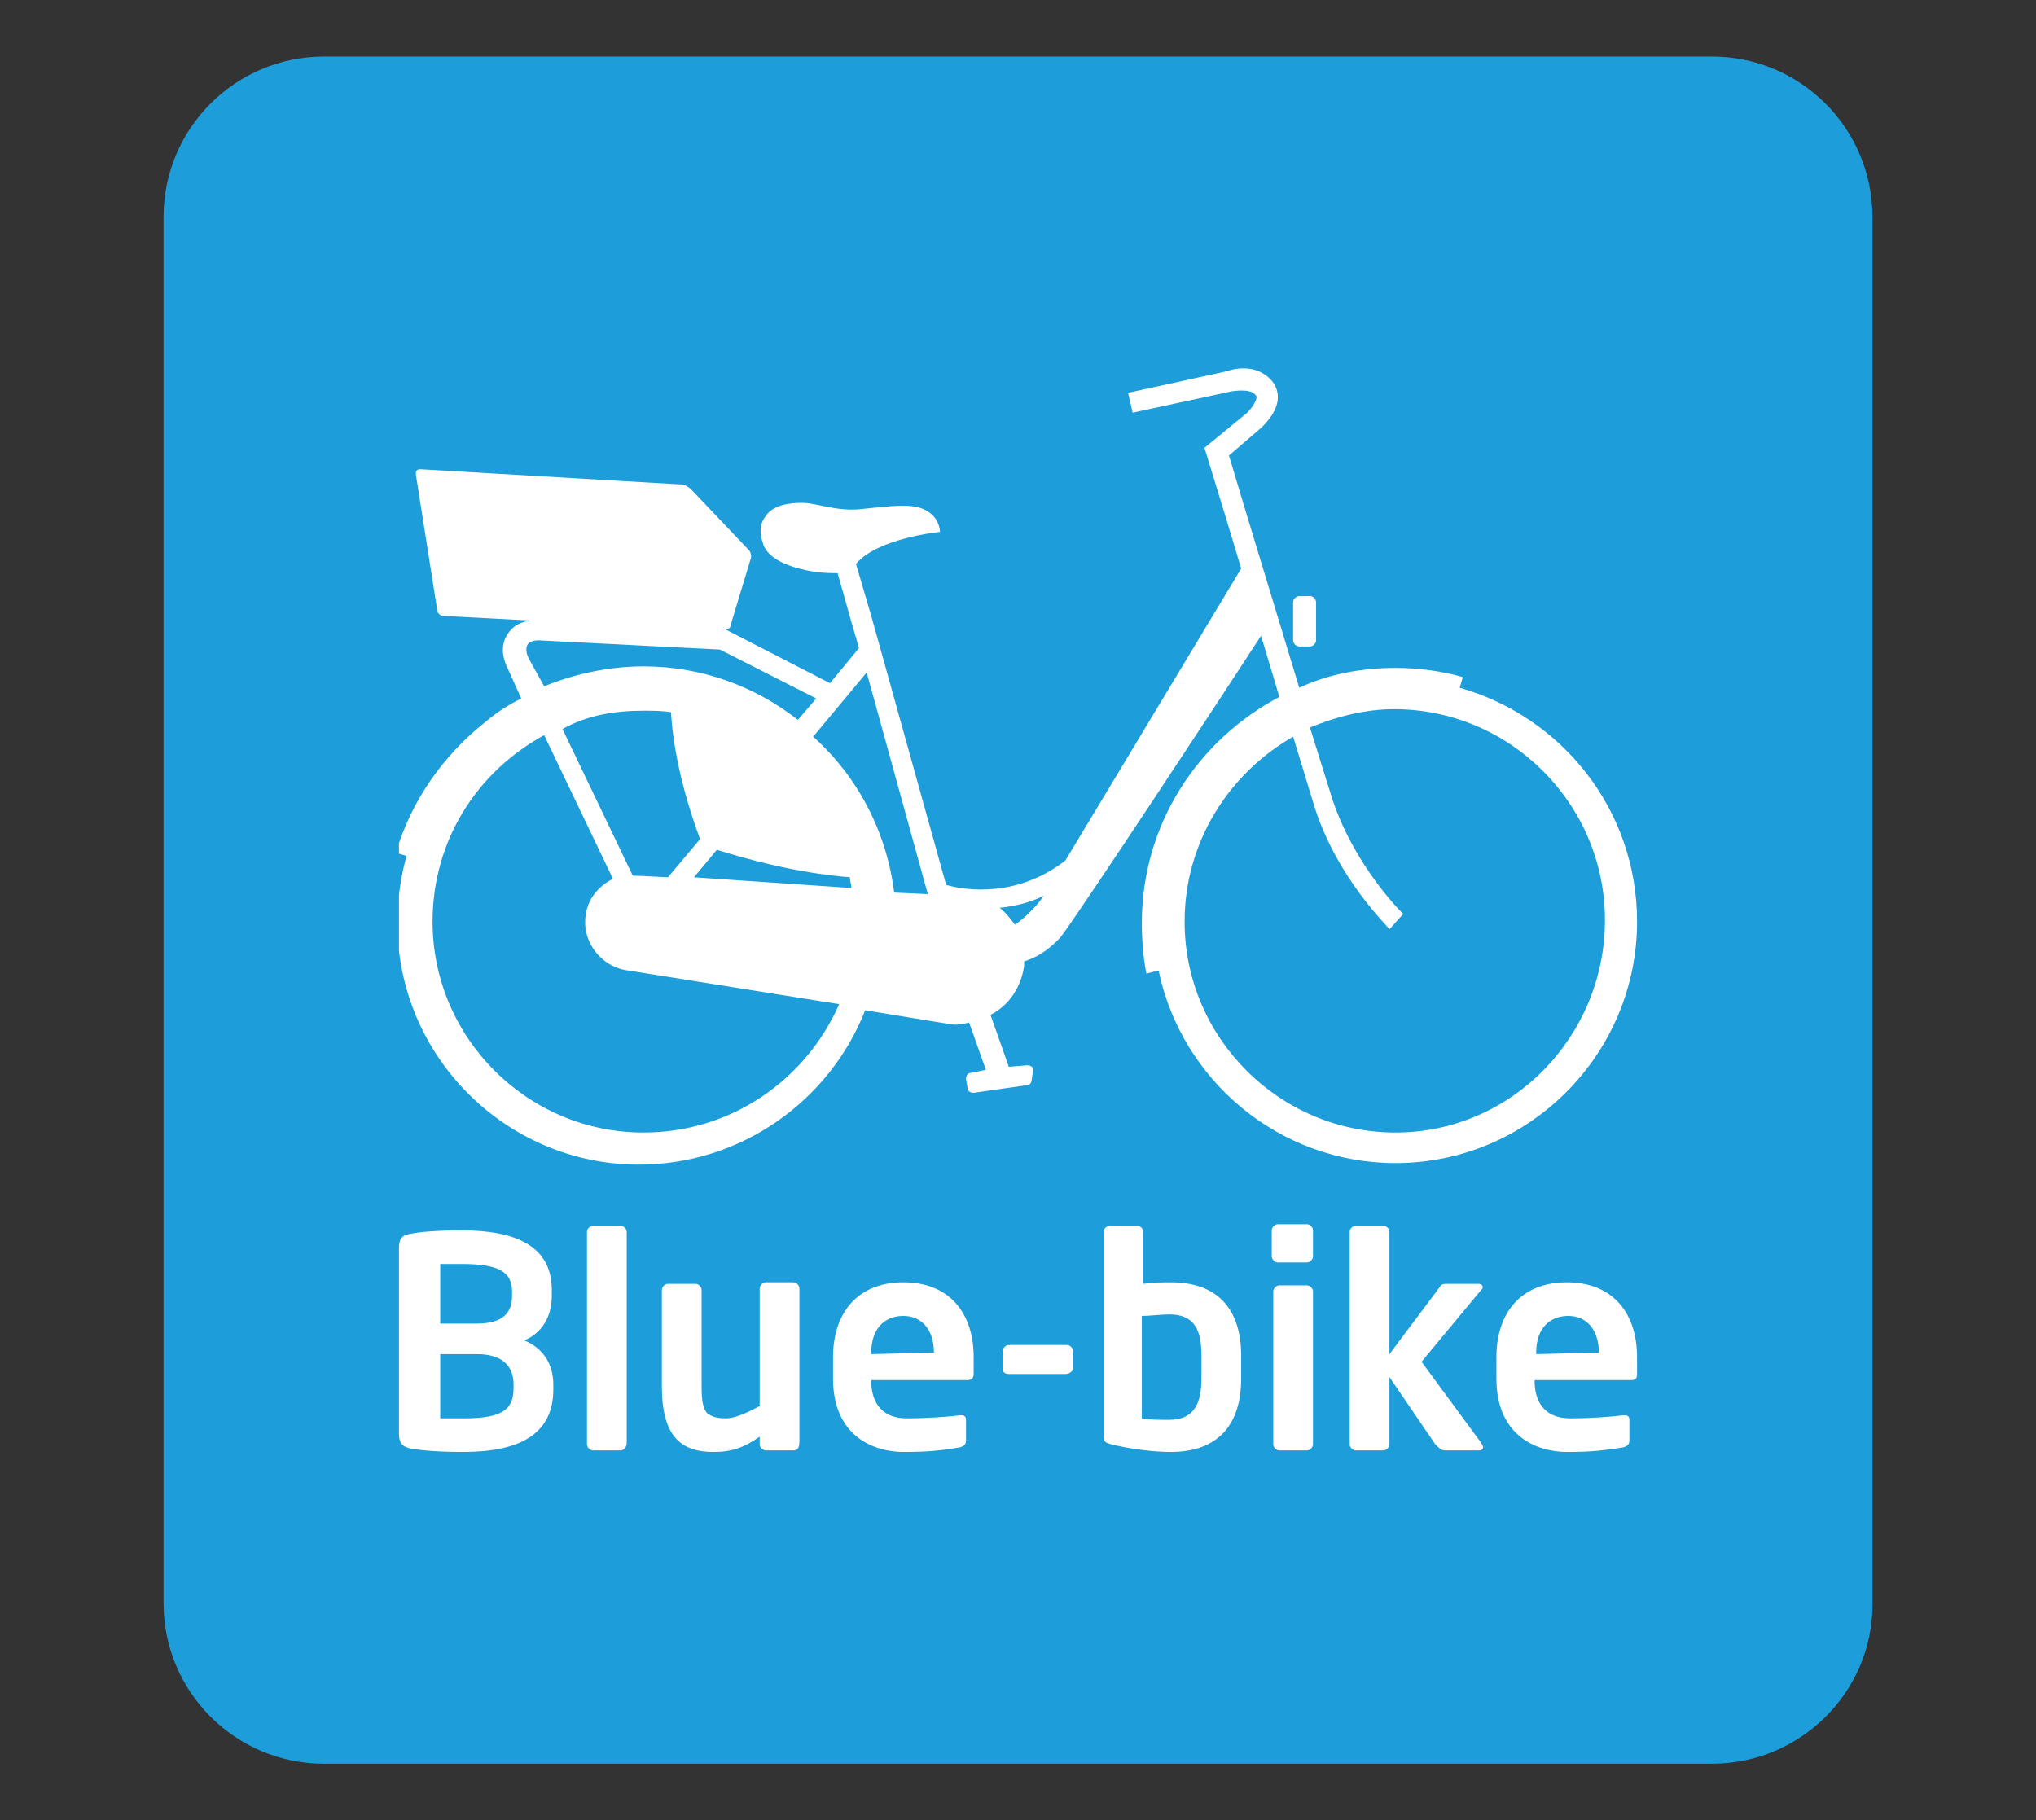
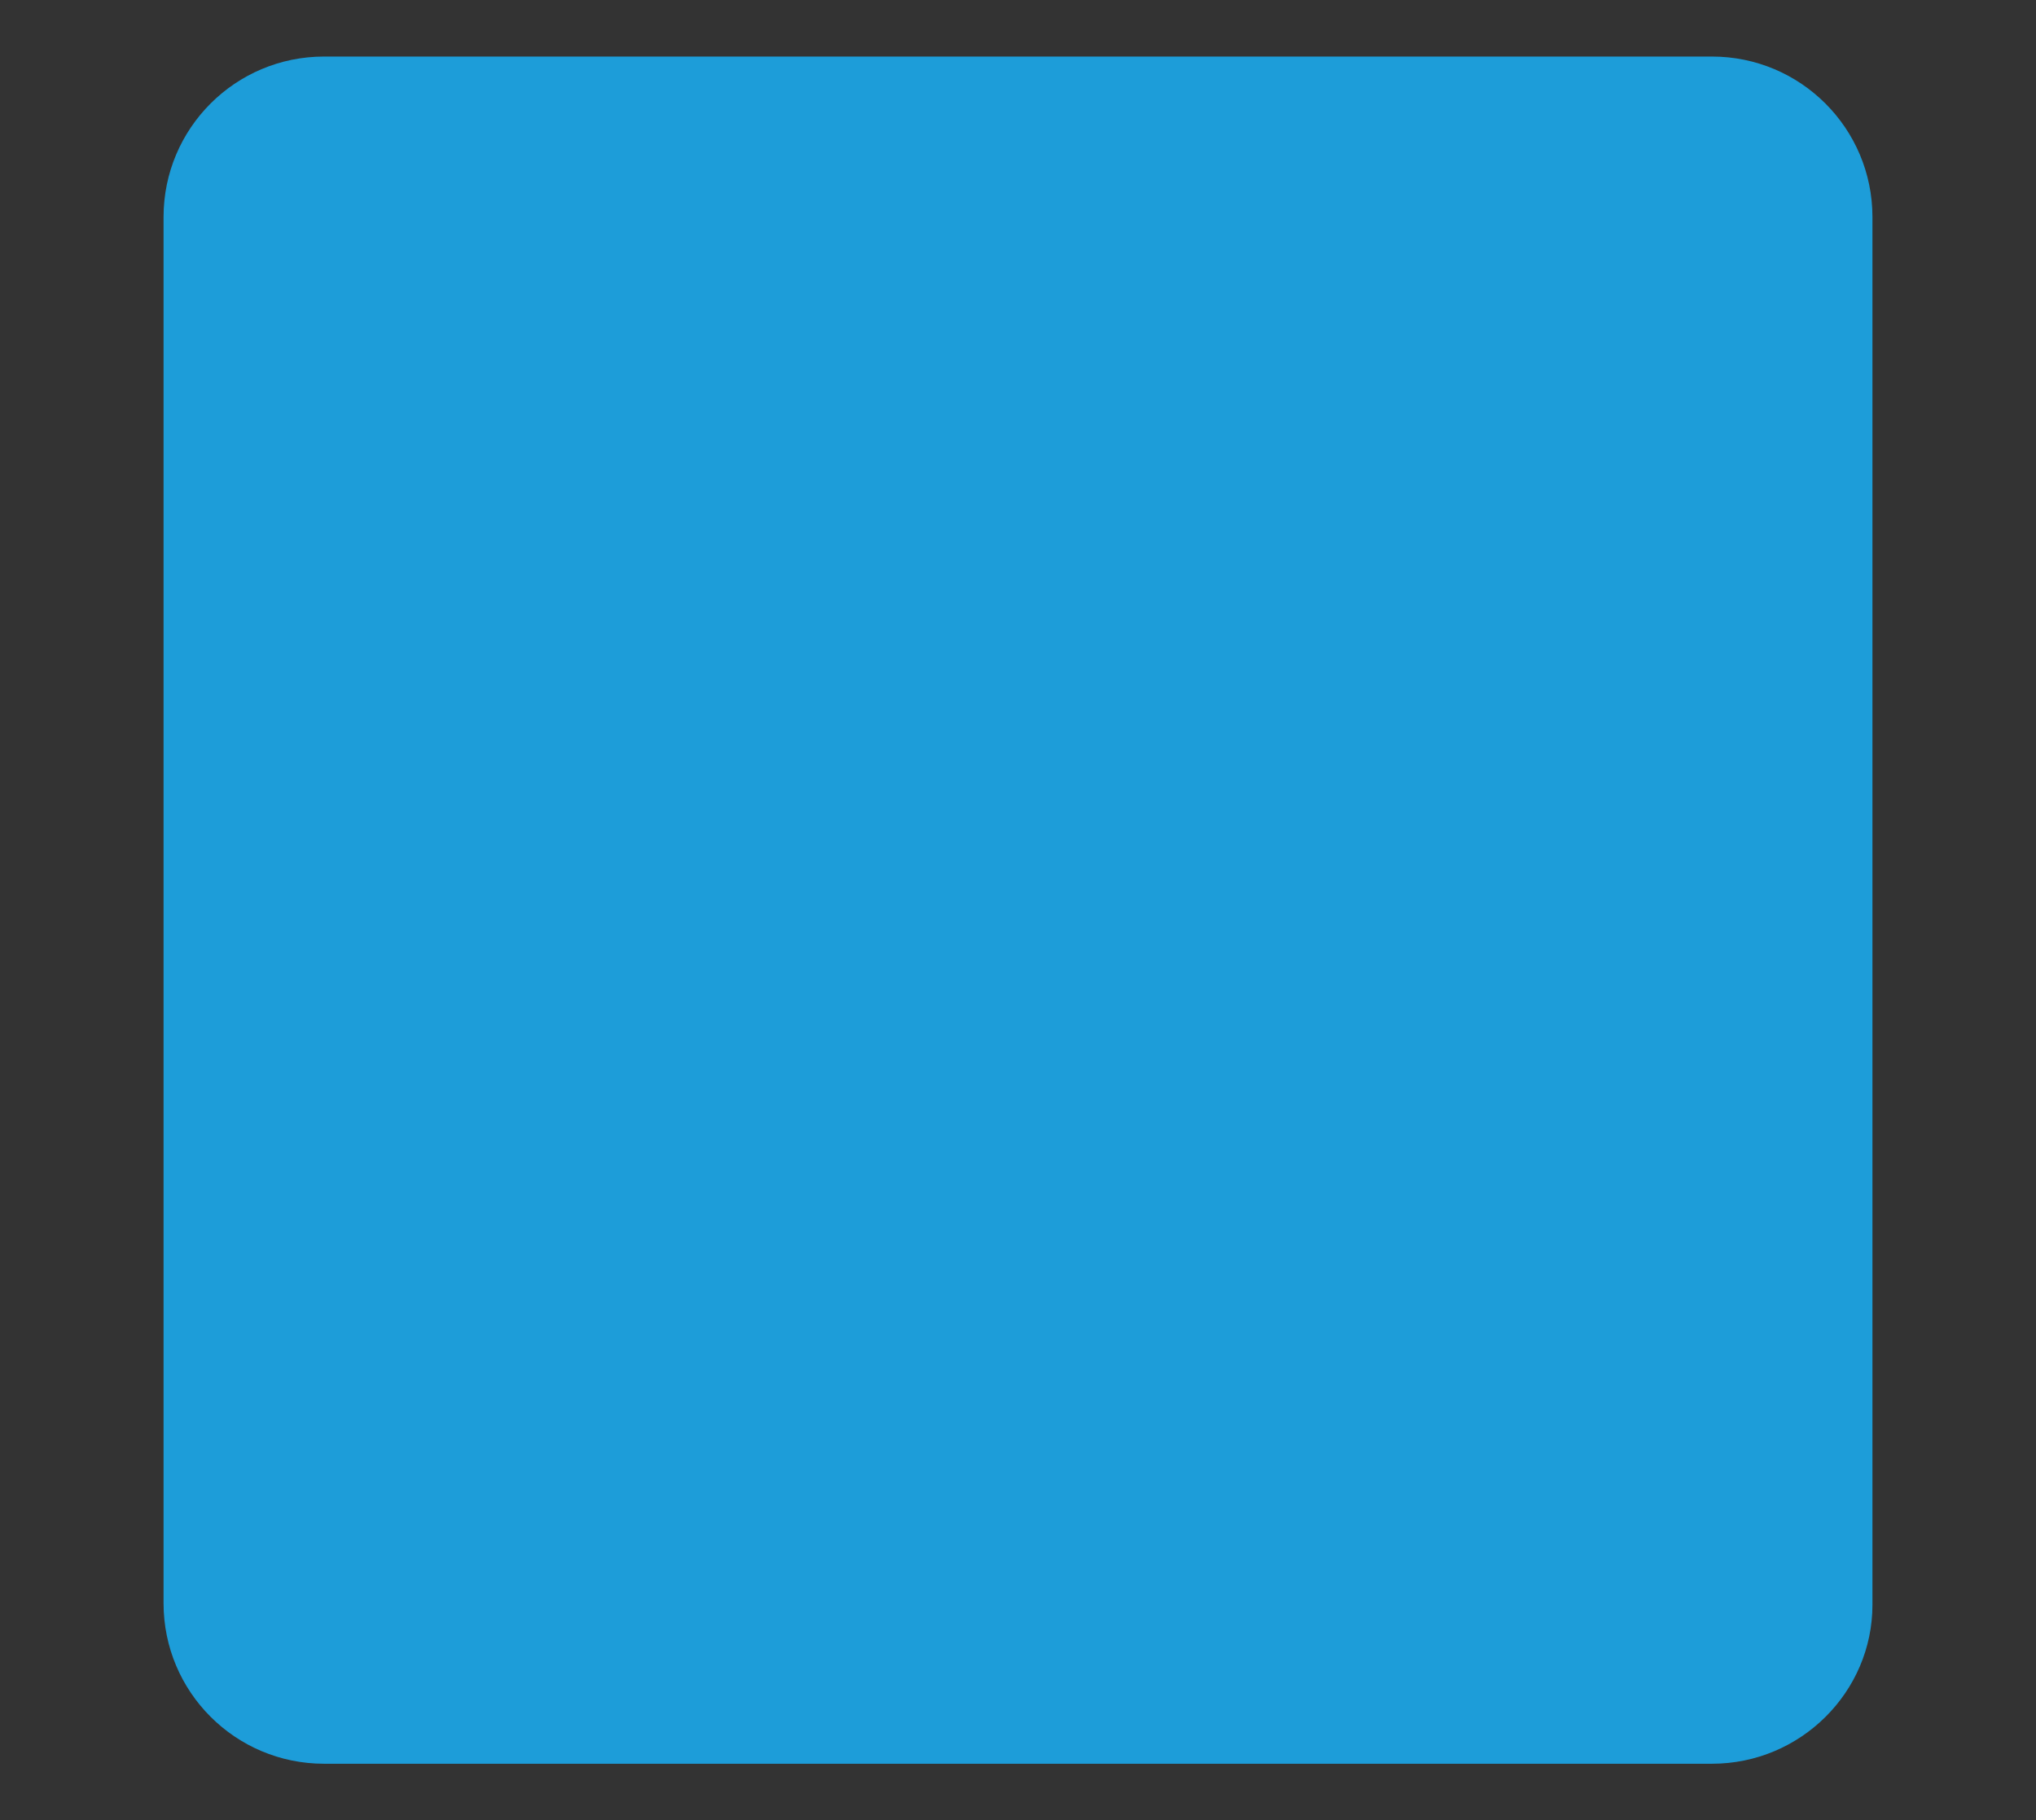
<svg xmlns="http://www.w3.org/2000/svg" xmlns:xlink="http://www.w3.org/1999/xlink" version="1.0" id="Calque_1" x="0px" y="0px" viewBox="0 0 133.2 119.1" enable-background="new 0 0 133.2 119.1" xml:space="preserve">
  <rect x="0" y="0" width="133.2" height="119.1" fill="#333333" stroke="none" />
  <path fill="#1D9DD9" d="M112,115.4H21.2c-5.8,0-10.5-4.7-10.5-10.5V14.2c0-5.8,4.7-10.5,10.5-10.5H112c5.8,0,10.5,4.7,10.5,10.5V105  C122.5,110.7,117.8,115.4,112,115.4z" />
  <g>
    <defs>
-       <rect id="SVGID_1_" x="26.1" y="24.1" width="81" height="70.9" />
-     </defs>
+       </defs>
    <clipPath id="SVGID_2_">
      <use xlink:href="#SVGID_1_" overflow="visible" />
    </clipPath>
-     <path clip-path="url(#SVGID_2_)" fill="#FFFFFF" d="M33.6,90.6c0-1.1-0.6-2-2.4-2h-2.4v4.2c0.5,0,1.2,0,1.6,0c2.5,0,3.2-0.6,3.2-2   V90.6z M33.5,84.5c0-1.3-0.9-1.8-3.3-1.8c-0.5,0-1,0-1.4,0v3.9h2.4c1.8,0,2.3-0.8,2.3-1.8V84.5z M30.3,95c-1.6,0-2.7-0.1-3.3-0.2   c-0.6-0.1-0.9-0.3-0.9-1V81.7c0-0.7,0.2-0.9,0.9-1c0.5-0.1,1.7-0.2,3.2-0.2c3.5,0,5.9,1,5.9,3.9v0.4c0,1.3-0.6,2.4-1.8,2.9   c1.2,0.5,1.9,1.5,1.9,2.9v0.3C36.2,93.9,33.9,95,30.3,95" />
    <path clip-path="url(#SVGID_2_)" fill="#FFFFFF" d="M40.6,94.9h-1.8c-0.2,0-0.4-0.2-0.4-0.4V80.6c0-0.2,0.2-0.4,0.4-0.4h1.8   c0.2,0,0.4,0.2,0.4,0.4v13.8C41,94.7,40.8,94.9,40.6,94.9" />
    <path clip-path="url(#SVGID_2_)" fill="#FFFFFF" d="M51.9,94.9h-1.8c-0.2,0-0.4-0.2-0.4-0.4V94c-1,0.7-1.8,1-3,1   c-1,0-1.8-0.2-2.4-0.8c-0.7-0.7-1-1.9-1-3.5v-6.3c0-0.2,0.2-0.4,0.4-0.4h1.8c0.2,0,0.4,0.2,0.4,0.4v6.3c0,1,0.1,1.5,0.4,1.8   c0.3,0.2,0.6,0.3,1.2,0.3c0.7,0,1.6-0.5,2.2-0.8v-7.7c0-0.2,0.2-0.4,0.4-0.4h1.8c0.2,0,0.4,0.2,0.4,0.4v10   C52.3,94.7,52.2,94.9,51.9,94.9" />
    <path clip-path="url(#SVGID_2_)" fill="#FFFFFF" d="M61.1,88.5c0-1.5-0.8-2.4-2-2.4c-1.2,0-2.1,0.8-2.1,2.4v0.1L61.1,88.5   L61.1,88.5z M63.3,90.3H57v0.1c0,1.1,0.5,2.4,2.3,2.4c1.4,0,2.7-0.1,3.5-0.2h0.1c0.2,0,0.3,0.1,0.3,0.3v1.3c0,0.3-0.1,0.4-0.4,0.5   c-1.2,0.2-2,0.3-3.7,0.3c-1.9,0-4.6-1-4.6-4.8v-1.4c0-3,1.7-4.9,4.6-4.9c3,0,4.6,2,4.6,4.9v1.1C63.7,90.2,63.5,90.3,63.3,90.3" />
-     <path clip-path="url(#SVGID_2_)" fill="#FFFFFF" d="M69.7,89.9H66c-0.2,0-0.4-0.1-0.4-0.3v-1.2c0-0.2,0.2-0.4,0.4-0.4h3.8   c0.2,0,0.4,0.2,0.4,0.4v1.2C70.1,89.8,69.9,89.9,69.7,89.9" />
    <path clip-path="url(#SVGID_2_)" fill="#FFFFFF" d="M78.6,88.7c0-1.6-0.4-2.7-2.1-2.7c-0.5,0-1.3,0.1-1.8,0.1v6.7   c0.4,0.1,1.2,0.1,1.8,0.1c1.7,0,2.1-1.2,2.1-2.7V88.7z M76.6,95c-1.2,0-2.7-0.2-3.9-0.5c-0.4-0.1-0.5-0.2-0.5-0.5V80.6   c0-0.2,0.2-0.4,0.4-0.4h1.8c0.2,0,0.4,0.2,0.4,0.4V84c0.7-0.1,1.4-0.1,1.8-0.1c3.1,0,4.6,1.8,4.6,4.8v1.5   C81.2,93.2,79.7,95,76.6,95" />
    <path clip-path="url(#SVGID_2_)" fill="#FFFFFF" d="M85.5,94.9h-1.8c-0.2,0-0.4-0.2-0.4-0.4v-10c0-0.2,0.2-0.4,0.4-0.4h1.8   c0.2,0,0.4,0.2,0.4,0.4v10C85.9,94.7,85.7,94.9,85.5,94.9 M85.5,82.6h-1.9c-0.2,0-0.4-0.2-0.4-0.4v-1.7c0-0.2,0.2-0.4,0.4-0.4h1.9   c0.2,0,0.4,0.2,0.4,0.4v1.7C85.9,82.4,85.7,82.6,85.5,82.6" />
    <path clip-path="url(#SVGID_2_)" fill="#FFFFFF" d="M96.8,94.9h-2.3c-0.2,0-0.4-0.2-0.6-0.4l-3-4.4v4.4c0,0.2-0.2,0.4-0.4,0.4h-1.8   c-0.2,0-0.4-0.2-0.4-0.4V80.6c0-0.2,0.2-0.4,0.4-0.4h1.8c0.2,0,0.4,0.2,0.4,0.4v8l3.3-4.4c0.1-0.2,0.3-0.2,0.4-0.2h2.1   c0.2,0,0.3,0.1,0.3,0.2c0,0.1,0,0.1-0.1,0.2l-3.9,4.7l3.9,5.3c0,0.1,0.1,0.1,0.1,0.2C97.1,94.8,96.9,94.9,96.8,94.9" />
-     <path clip-path="url(#SVGID_2_)" fill="#FFFFFF" d="M104.6,88.5c0-1.5-0.8-2.4-2-2.4c-1.2,0-2.1,0.8-2.1,2.4v0.1L104.6,88.5   L104.6,88.5z M106.7,90.3h-6.3v0.1c0,1.1,0.5,2.4,2.3,2.4c1.4,0,2.7-0.1,3.5-0.2h0.1c0.2,0,0.3,0.1,0.3,0.3v1.3   c0,0.3-0.1,0.4-0.4,0.5c-1.3,0.2-2,0.3-3.7,0.3c-1.9,0-4.6-1-4.6-4.8v-1.4c0-3,1.7-4.9,4.6-4.9c3,0,4.6,2,4.6,4.9v1.1   C107.1,90.2,107,90.3,106.7,90.3" />
-     <path clip-path="url(#SVGID_2_)" fill="#FFFFFF" d="M91.3,74.1c-7.6,0-13.8-6.2-13.8-13.8c0-5.2,2.9-9.7,7.1-12.1l1.4,4.6l0,0   c1.5,4.7,4.8,7.8,4.9,8l0.9-1c0,0-3.1-3-4.6-7.4l-1.5-4.8c1.7-0.7,3.6-1.2,5.5-1.2c7.6,0,13.8,6.2,13.8,13.8S98.9,74.1,91.3,74.1    M66.4,60.5c-0.3-0.4-0.6-0.8-1-1.1c0.9-0.1,1.9-0.3,2.9-0.8l-0.1,0.1C68.2,58.8,67.3,59.9,66.4,60.5 M34.6,43.1   c-0.2-0.4-0.2-0.7-0.1-0.9c0.1-0.2,0.4-0.3,0.7-0.3c0,0,0.1,0,0.1,0l11.8,0.6l6.3,3.2l-1.2,1.4c-2.8-2.2-6.3-3.5-10.1-3.5   c-2.3,0-4.5,0.5-6.5,1.3L34.6,43.1z M56.7,44l4,14.5l-2.2-0.1c-0.5-4-2.4-7.6-5.3-10.2L56.7,44z M45.4,57.4l1.5-1.8   c1.6,0.5,5,1.5,8.7,1.8c0,0.2,0.1,0.5,0.1,0.7L45.4,57.4z M42.1,46.5c0.6,0,1.2,0,1.8,0.1c0.1,1.9,0.6,4.8,1.9,8.3l-2.1,2.5l-2-0.1   c-0.1,0-0.2,0-0.3,0l-4.6-9.6C38.4,46.8,40.2,46.5,42.1,46.5 M42.1,74.1c-7.6,0-13.8-6.2-13.8-13.8c0-5.3,2.9-9.8,7.3-12.2l4.5,9.4   c-1,0.5-1.7,1.4-1.8,2.5c-0.2,1.7,1.1,3.3,2.8,3.5l13.8,2.2C52.7,70.7,47.8,74.1,42.1,74.1 M95.5,45l0.2-0.7   c-1.4-0.4-2.9-0.6-4.4-0.6c-2.2,0-4.4,0.4-6.3,1.3l-3.4-11.2l-1.2-4l2.1-1.8l0,0c0.1-0.1,1.1-1,1.1-2c0-0.5-0.2-0.9-0.5-1.2   c-1.1-1.1-2.6-0.6-2.9-0.5l-4.1,0.9l-2.3,0.5l0.3,1.3l6.5-1.4c0.1,0,1.1-0.2,1.5,0.2c0.1,0.1,0.1,0.1,0.1,0.2c0,0.3-0.4,0.8-0.6,1   l-2.8,2.3l1.5,4.9l0.9,3L69.7,56.3c-3.1,2.4-6.4,2-7.8,1.6l-4.9-17.6l-1-3.4c1.4-1.7,5.5-2.1,5.5-2.1s0-0.9-0.9-1.4   c-0.9-0.5-2.2-0.3-4.2-0.1c-1.6,0.2-3-0.4-3.9-0.4c-0.8,0-2,0.1-2.5,1c-0.4,0.6-0.2,1.3-0.1,1.6c0.1,0.4,0.5,1.3,2.8,1.8   c0.9,0.2,1.6,0.2,2.1,0.2l0.9,3.2l0.5,1.7l-1.9,2.3l-6.8-3.5l-0.1,0c0.2,0,0.4-0.1,0.4-0.3l1.3-4.3c0.1-0.2,0-0.5-0.1-0.6l-3.8-4   c-0.1-0.1-0.4-0.3-0.6-0.3l-17.1-1c-0.2,0-0.3,0.1-0.3,0.3l1.4,8.9c0,0.2,0.2,0.4,0.4,0.4l5.7,0.3c-0.7,0.1-1.2,0.4-1.5,0.9   c-0.4,0.6-0.4,1.4,0,2.2l0.9,2c-0.8,0.4-1.6,0.9-2.3,1.5c-2.8,2.2-4.9,5.2-5.9,8.6l0.7,0.2c-0.4,1.4-0.6,2.9-0.6,4.4   c0,8.7,7.1,15.8,15.8,15.8c6.7,0,12.5-4.2,14.8-10.1l5.5,0.9c0.5,0.1,0.9,0,1.3-0.1l1.1,3.1l-1,0.2c-0.2,0-0.3,0.2-0.3,0.4l0.1,0.6   c0,0.2,0.2,0.3,0.4,0.3l3.5-0.5c0.2,0,0.3-0.2,0.3-0.4L67.6,70c0-0.2-0.2-0.3-0.4-0.3L66,69.8l-1.2-3.4c1.2-0.6,2-1.8,2.2-3.2   c0-0.1,0-0.2,0-0.3c0.7-0.2,1.6-0.7,2.4-1.6c1.3-1.7,10.9-16.3,13.1-19.7l1.2,4c-5.3,2.8-9,8.3-9,14.8c0,1.1,0.1,2.3,0.3,3.3   l0.8-0.2c1.5,7.2,7.9,12.6,15.5,12.6c8.7,0,15.8-7.1,15.8-15.8C107.1,53,102.2,46.9,95.5,45" />
    <path clip-path="url(#SVGID_2_)" fill="#FFFFFF" d="M85,42.3h0.7c0.2,0,0.4-0.2,0.4-0.4v-2.5c0-0.2-0.2-0.4-0.4-0.4H85   c-0.2,0-0.4,0.2-0.4,0.4v2.5C84.6,42.1,84.8,42.3,85,42.3" />
  </g>
</svg>